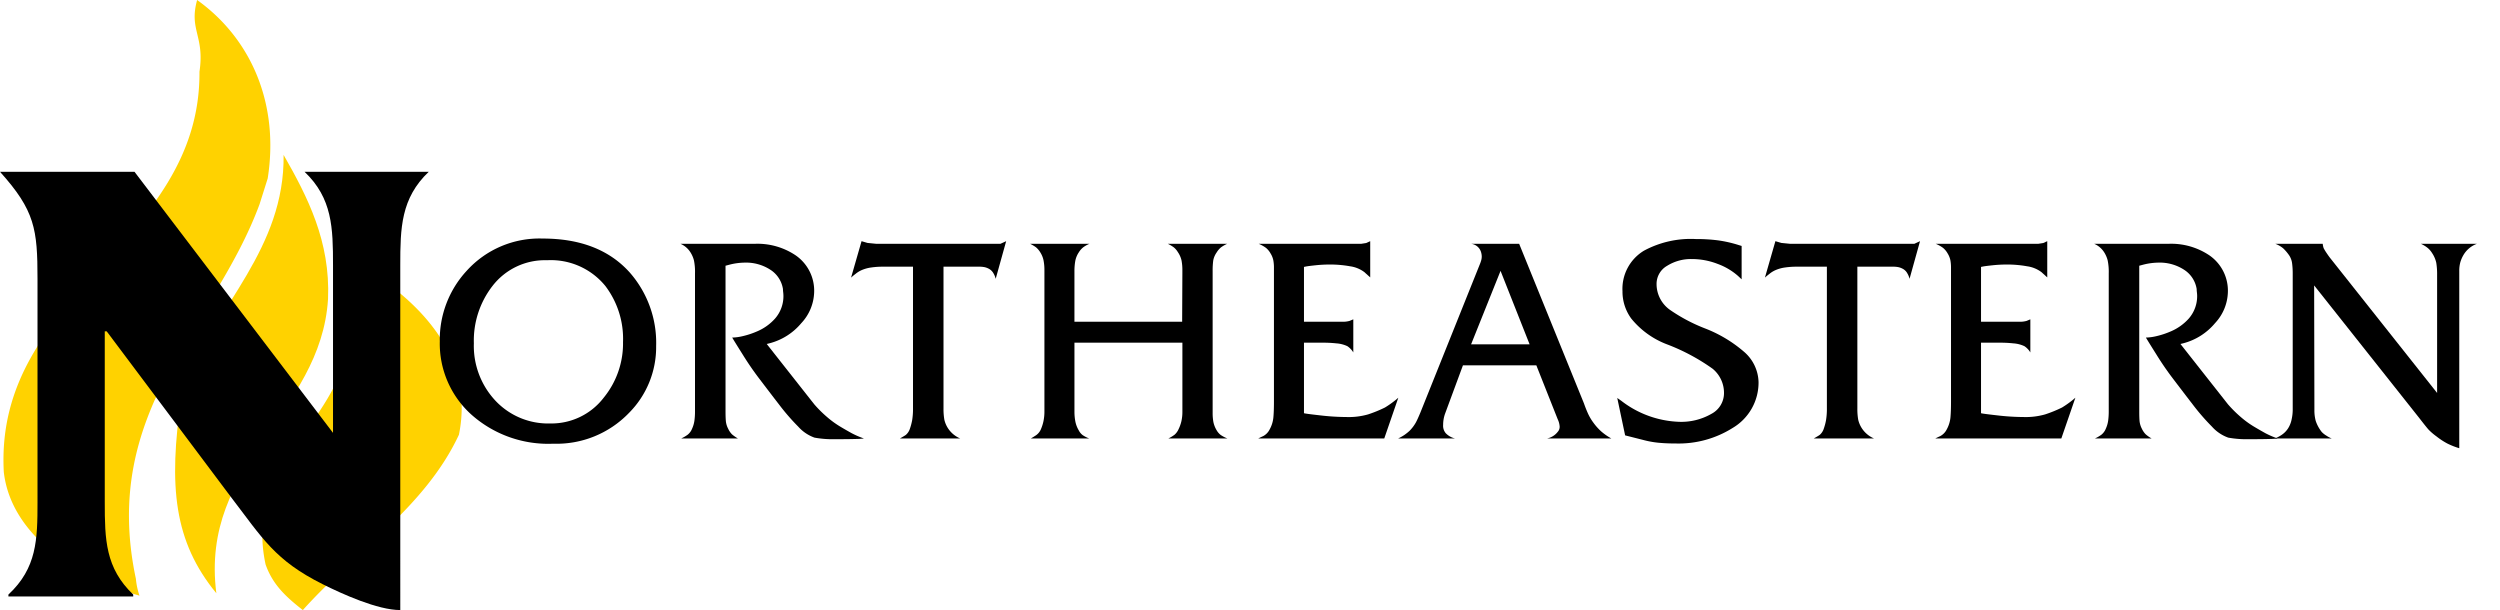
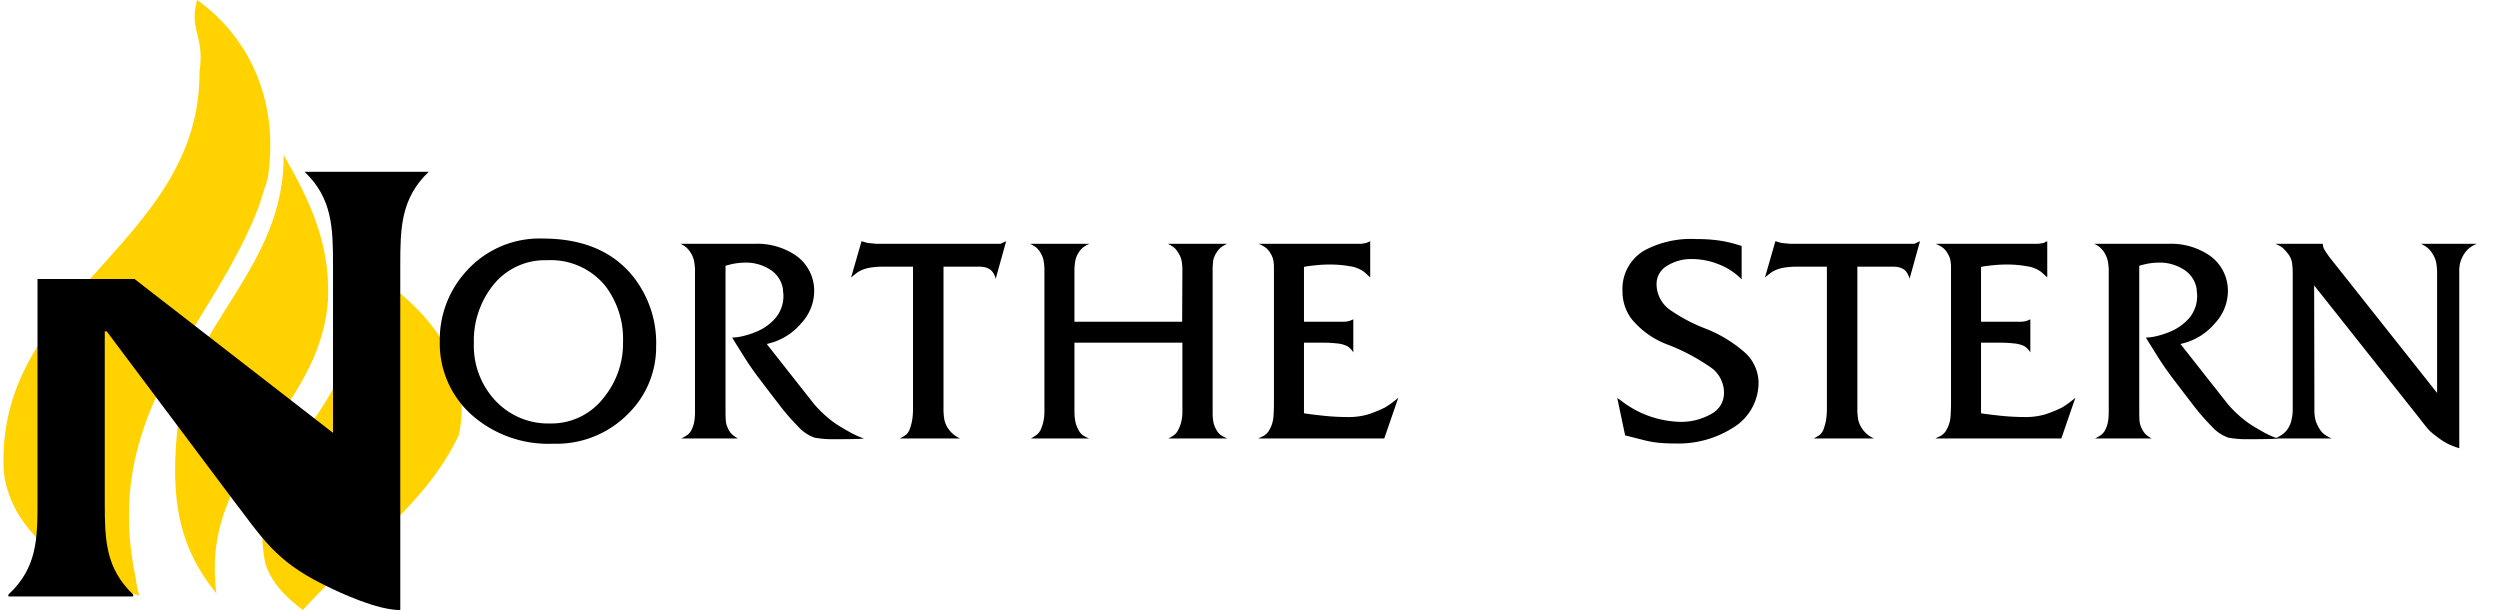
<svg xmlns="http://www.w3.org/2000/svg" id="Layer_1" data-name="Layer 1" viewBox="0 0 279.604 68.231">
  <defs>
    <style>.cls-1{fill:#ffd200;}</style>
  </defs>
  <path class="cls-1" d="M29.939,19.961C31.233,11.786,28.227,4.433,22.048,0c-.94,3.359.865,4.021.261,8.017h0C22.442,27.357-.65,32.772.424,52.785c.807,7.119,8.193,11.819,15.178,13.836a7.897,7.897,0,0,1-.403-1.882C11.169,45.801,23.929,36.667,29.032,22.834Z" />
  <path class="cls-1" d="M20.285,44.458c-1.478,9.974-.817,16.129,3.912,21.894C22.317,51.712,35.88,46.339,36.688,33.443h0c.27-6.446-2.284-11.417-4.969-16.117.132,10.476-7.5,16.878-10.746,25.117Z" />
  <path class="cls-1" d="M51.328,48.62c-3.762,8.061-11.418,12.895-17.46,19.611-1.881-1.478-3.358-2.819-4.165-5.103-2.416-11.281,7.945-15.333,9.319-24.951a37.609,37.609,0,0,0,.352-7.018c.086-1.325-.303-1.443-.167-2.114C46.176,32.94,53.209,39.352,51.328,48.62Z" />
-   <path d="M44.768,68.231c-2.531,0-6.51-1.807-8.679-2.892-5.354-2.677-6.727-5.136-10.271-9.765L11.934,37.057h-.217V56.153c0,4.197.072,7.377,3.182,10.344v.215H.94v-.215c3.183-2.967,3.255-6.146,3.255-10.344V31.201c0-5.57-.288-7.649-4.194-11.988H15.043L37.245,48.413V29.68c0-4.194-.071-7.502-3.182-10.467H47.95c-3.11,2.965-3.183,6.272-3.183,10.467Z" />
+   <path d="M44.768,68.231c-2.531,0-6.51-1.807-8.679-2.892-5.354-2.677-6.727-5.136-10.271-9.765L11.934,37.057h-.217V56.153c0,4.197.072,7.377,3.182,10.344v.215H.94v-.215c3.183-2.967,3.255-6.146,3.255-10.344V31.201H15.043L37.245,48.413V29.68c0-4.194-.071-7.502-3.182-10.467H47.95c-3.11,2.965-3.183,6.272-3.183,10.467Z" />
  <path d="M73.384,38.713A10.433,10.433,0,0,1,70.319,46.21a11.246,11.246,0,0,1-8.448,3.415,12.921,12.921,0,0,1-9.166-3.269,10.69,10.69,0,0,1-3.518-8.177,11.335,11.335,0,0,1,3.011-7.896,10.963,10.963,0,0,1,8.501-3.603q6.316,0,9.726,3.789A11.911,11.911,0,0,1,73.384,38.713Zm-3.704-.453a9.772,9.772,0,0,0-1.973-6.271,7.861,7.861,0,0,0-6.528-2.884,7.403,7.403,0,0,0-6.103,2.884,9.969,9.969,0,0,0-2.079,6.405,8.97,8.97,0,0,0,2.411,6.418,8.087,8.087,0,0,0,6.143,2.549,7.364,7.364,0,0,0,5.97-2.884A9.583,9.583,0,0,0,69.68,38.26Z" />
  <path d="M96.626,49.04a8.016,8.016,0,0,1-.865.054c-.525.015-1.152.025-1.879.025H93.481a11.487,11.487,0,0,1-2.386-.174,4.442,4.442,0,0,1-1.825-1.236,24.182,24.182,0,0,1-2.104-2.422c-.374-.48-1.093-1.418-2.159-2.821a33.41,33.41,0,0,1-1.945-2.819q-.905-1.438-1.172-1.892a5.651,5.651,0,0,0,1.226-.172,8.921,8.921,0,0,0,1.492-.493,5.642,5.642,0,0,0,2.078-1.465,3.801,3.801,0,0,0,.934-2.553,3.465,3.465,0,0,0-.027-.387,3.261,3.261,0,0,1-.026-.36,3.135,3.135,0,0,0-1.386-2.142,4.998,4.998,0,0,0-2.905-.811,7.197,7.197,0,0,0-1.625.213l-.507.134V46.031c0,.479.015.849.041,1.105a2.353,2.353,0,0,0,.253.812,2.255,2.255,0,0,0,.425.625,4.053,4.053,0,0,0,.668.467H76.186a4.038,4.038,0,0,0,.732-.428,1.639,1.639,0,0,0,.479-.651,3.295,3.295,0,0,0,.267-.905,7.535,7.535,0,0,0,.066-1.05V30.567a6.334,6.334,0,0,0-.119-1.449,3.122,3.122,0,0,0-.388-.893,2.474,2.474,0,0,0-1.118-.958h8.315a7.655,7.655,0,0,1,4.584,1.303,4.803,4.803,0,0,1,2.051,4.154,5.279,5.279,0,0,1-1.438,3.42,6.88,6.88,0,0,1-3.544,2.248l-.32.08,5.303,6.732a13.481,13.481,0,0,0,1.446,1.439,10.559,10.559,0,0,0,1.393,1.022q.642.387,1.365.787A9.335,9.335,0,0,0,96.626,49.04Z" />
  <path d="M112.531,26.974l-1.172,4.211a2.102,2.102,0,0,0-.239-.6,1.273,1.273,0,0,0-.466-.493,1.881,1.881,0,0,0-.546-.214,3.128,3.128,0,0,0-.588-.052H105.523V45.708a6.772,6.772,0,0,0,.094,1.226,2.95,2.95,0,0,0,.506,1.106,3.075,3.075,0,0,0,1.266,1H100.646c.32-.18.542-.312.667-.401a1.526,1.526,0,0,0,.453-.693,6.492,6.492,0,0,0,.253-.958,7.918,7.918,0,0,0,.093-1.36V29.826H98.702a8.916,8.916,0,0,0-1.279.092,4.023,4.023,0,0,0-1.147.335,3.001,3.001,0,0,0-.6.386,6.381,6.381,0,0,0-.492.411l1.173-4.076.666.196.985.098h13.884Z" />
  <path d="M137.277,49.04h-6.608a3.978,3.978,0,0,0,.705-.428,1.77,1.77,0,0,0,.428-.586,4.238,4.238,0,0,0,.319-.878A4.797,4.797,0,0,0,132.241,46V38.326H120.168v7.755a5.775,5.775,0,0,0,.095,1.026,3.114,3.114,0,0,0,.386,1.024,1.541,1.541,0,0,0,.439.533,3.324,3.324,0,0,0,.733.375h-6.53c.161-.09.322-.188.48-.294a1.564,1.564,0,0,0,.613-.665,4.711,4.711,0,0,0,.307-.919,5.2,5.2,0,0,0,.119-1.156V30.247a5.672,5.672,0,0,0-.094-1.103,2.675,2.675,0,0,0-.345-.88,2.325,2.325,0,0,0-.493-.598,4.177,4.177,0,0,0-.667-.398h6.635a3.192,3.192,0,0,0-.704.398,2.171,2.171,0,0,0-.486.557,2.599,2.599,0,0,0-.394.958,6.441,6.441,0,0,0-.095,1.168v5.632h12.047l.025-5.393v-.346a5.819,5.819,0,0,0-.092-1.102,2.704,2.704,0,0,0-.414-.944,2.002,2.002,0,0,0-.453-.53,4.081,4.081,0,0,0-.667-.398h6.636a3.822,3.822,0,0,0-.692.398,2.234,2.234,0,0,0-.479.56,2.298,2.298,0,0,0-.388.905,8.68,8.68,0,0,0-.066,1.224V46.164a5.639,5.639,0,0,0,.082,1.025,2.975,2.975,0,0,0,.372.945,1.752,1.752,0,0,0,.453.518A3.955,3.955,0,0,0,137.277,49.04Z" />
  <path d="M156.39,44.482,154.817,49.04H140.721c.178-.09.363-.178.561-.267a1.71,1.71,0,0,0,.718-.745,3.436,3.436,0,0,0,.414-1.314q.066-.68.066-1.795V29.951a4.401,4.401,0,0,0-.069-.836,2.342,2.342,0,0,0-.31-.77,2.174,2.174,0,0,0-.515-.625,3.924,3.924,0,0,0-.81-.452h11.458l.559-.087.454-.207v4.051l-.668-.601a3.444,3.444,0,0,0-1.584-.642,12.54,12.54,0,0,0-2.279-.197,15.151,15.151,0,0,0-1.545.08c-.517.054-.871.098-1.065.133l-.267.054v6.129h4.21a2.767,2.767,0,0,0,.88-.088l.427-.178v3.704a1.951,1.951,0,0,0-.335-.43,1.991,1.991,0,0,0-.332-.273,3.443,3.443,0,0,0-1.213-.312,14.065,14.065,0,0,0-1.426-.078h-2.211v7.888q.16.056,1.797.24a26.2,26.2,0,0,0,2.919.186,7.897,7.897,0,0,0,2.452-.293,14.274,14.274,0,0,0,1.891-.772A10.686,10.686,0,0,0,156.39,44.482Z" />
-   <path d="M180.217,49.04h-7.195a2.021,2.021,0,0,0,1.199-.744.834.834,0,0,0,.214-.583,2.218,2.218,0,0,0-.217-.82l-2.392-6.035h-8.208l-2.017,5.457a3.752,3.752,0,0,0-.198,1.202,1.291,1.291,0,0,0,.293.935,2.15,2.15,0,0,0,1.04.588h-6.37a4.978,4.978,0,0,0,.693-.388,5.191,5.191,0,0,0,.586-.467,4.26,4.26,0,0,0,.72-.958c.123-.23.294-.605.507-1.12l6.635-16.549a3.708,3.708,0,0,0,.159-.461,1.593,1.593,0,0,0,.055-.434,1.845,1.845,0,0,0-.081-.475,1.309,1.309,0,0,0-1.119-.922h5.383l7.249,17.854q.186.535.427,1.08a5.754,5.754,0,0,0,.652,1.105,6.138,6.138,0,0,0,.866.96A6.561,6.561,0,0,0,180.217,49.04Zm-9.142-10.526-3.251-8.22-3.296,8.22Z" />
  <path d="M196.679,42.724a5.894,5.894,0,0,1-2.904,5.143,11.348,11.348,0,0,1-6.369,1.733q-1.066,0-1.906-.082a10.628,10.628,0,0,1-1.744-.319l-1.999-.506-.881-4.184.454.319a11.192,11.192,0,0,0,6.396,2.346,6.78,6.78,0,0,0,3.69-.893,2.618,2.618,0,0,0,1.398-2.253,3.49,3.49,0,0,0-1.266-2.783,22.528,22.528,0,0,0-5.102-2.731,9.456,9.456,0,0,1-3.998-2.879,5.098,5.098,0,0,1-.986-3.063,4.979,4.979,0,0,1,2.397-4.532,11.014,11.014,0,0,1,5.811-1.304,18.824,18.824,0,0,1,2.478.146,14.028,14.028,0,0,1,2.291.519l.348.107v3.731l-.4-.374a7.172,7.172,0,0,0-2.306-1.358,7.921,7.921,0,0,0-2.837-.534,5.025,5.025,0,0,0-2.798.76,2.324,2.324,0,0,0-1.173,2.039,3.54,3.54,0,0,0,1.492,2.879,18.856,18.856,0,0,0,3.957,2.091,14.861,14.861,0,0,1,4.33,2.599A4.612,4.612,0,0,1,196.679,42.724Z" />
  <path d="M214.739,26.974l-1.173,4.211a2.082,2.082,0,0,0-.24-.6,1.245,1.245,0,0,0-.466-.493,1.859,1.859,0,0,0-.546-.214,3.106,3.106,0,0,0-.586-.052h-3.998V45.708a6.854,6.854,0,0,0,.094,1.226,2.98,2.98,0,0,0,.506,1.106,3.065,3.065,0,0,0,1.267,1h-6.743c.319-.18.542-.312.667-.401a1.527,1.527,0,0,0,.453-.693,6.14,6.14,0,0,0,.253-.958,7.888,7.888,0,0,0,.095-1.36V29.826H200.908a8.935,8.935,0,0,0-1.279.092,4.01,4.01,0,0,0-1.145.335,2.976,2.976,0,0,0-.6.386c-.24.186-.404.324-.493.411l1.172-4.076.667.196.985.098h13.885Z" />
  <path d="M232.114,44.482,230.542,49.04h-14.098c.179-.09.364-.178.56-.267a1.717,1.717,0,0,0,.721-.745,3.471,3.471,0,0,0,.414-1.314c.042-.453.065-1.051.065-1.795V29.951a4.676,4.676,0,0,0-.067-.836,2.408,2.408,0,0,0-.311-.77,2.205,2.205,0,0,0-.516-.625,3.921,3.921,0,0,0-.812-.452h11.459l.559-.087.452-.207v4.051l-.664-.601a3.461,3.461,0,0,0-1.586-.642,12.54,12.54,0,0,0-2.279-.197,15.137,15.137,0,0,0-1.545.08c-.516.054-.872.098-1.067.133l-.266.054v6.129h4.211a2.751,2.751,0,0,0,.879-.088l.426-.178v3.704a1.912,1.912,0,0,0-.332-.43,1.999,1.999,0,0,0-.334-.273,3.451,3.451,0,0,0-1.213-.312,14.049,14.049,0,0,0-1.426-.078h-2.211v7.888q.161.056,1.8.24a26.178,26.178,0,0,0,2.916.186,7.92,7.92,0,0,0,2.454-.293,14.424,14.424,0,0,0,1.892-.772A10.754,10.754,0,0,0,232.114,44.482Z" />
  <path d="M254.739,49.04a8.032,8.032,0,0,1-.867.054c-.523.015-1.149.025-1.878.025h-.4a11.487,11.487,0,0,1-2.386-.174,4.442,4.442,0,0,1-1.825-1.236,24.564,24.564,0,0,1-2.106-2.422c-.371-.48-1.092-1.418-2.158-2.821a33.407,33.407,0,0,1-1.945-2.819q-.904-1.438-1.173-1.892a5.659,5.659,0,0,0,1.227-.172,8.987,8.987,0,0,0,1.493-.493,5.667,5.667,0,0,0,2.078-1.465,3.805,3.805,0,0,0,.933-2.553,3.268,3.268,0,0,0-.028-.387,3.216,3.216,0,0,1-.025-.36,3.138,3.138,0,0,0-1.386-2.142,4.997,4.997,0,0,0-2.906-.811,7.202,7.202,0,0,0-1.624.213l-.506.134V46.031c0,.479.013.849.039,1.105a2.375,2.375,0,0,0,.254.812,2.215,2.215,0,0,0,.427.625,3.865,3.865,0,0,0,.666.467h-6.344a4,4,0,0,0,.734-.428,1.647,1.647,0,0,0,.478-.651,3.297,3.297,0,0,0,.268-.905,7.691,7.691,0,0,0,.066-1.05V30.567a6.374,6.374,0,0,0-.12-1.449,3.171,3.171,0,0,0-.386-.893,2.495,2.495,0,0,0-1.12-.958h8.315a7.654,7.654,0,0,1,4.583,1.303,4.803,4.803,0,0,1,2.051,4.154,5.283,5.283,0,0,1-1.438,3.42,6.891,6.891,0,0,1-3.545,2.248l-.32.08,5.303,6.732a13.683,13.683,0,0,0,1.447,1.439,10.49,10.49,0,0,0,1.392,1.022q.645.387,1.364.787A9.365,9.365,0,0,0,254.739,49.04Z" />
  <path d="M277.021,27.268a2.882,2.882,0,0,0-1.547,1.33,3.489,3.489,0,0,0-.307.732,3.65,3.65,0,0,0-.119.997V50.131a8.737,8.737,0,0,1-1.322-.52,8.101,8.101,0,0,1-1.241-.814,6.573,6.573,0,0,1-.846-.723c-.124-.123-.503-.597-1.137-1.414l-11.684-14.738.028,13.624v.348a4.462,4.462,0,0,0,.146,1.173,4.045,4.045,0,0,0,.68,1.252,2.473,2.473,0,0,0,.532.414,2.747,2.747,0,0,0,.588.308h-6.37a4.109,4.109,0,0,0,.721-.374,2.545,2.545,0,0,0,.76-.759,2.978,2.978,0,0,0,.398-1.01,5.037,5.037,0,0,0,.12-.999V30.621a8.741,8.741,0,0,0-.066-1.145,2.096,2.096,0,0,0-.307-.879,4.996,4.996,0,0,0-.68-.812,3.016,3.016,0,0,0-.893-.518h5.304a1.989,1.989,0,0,0,.105.497c.107.192.179.316.214.366.124.191.275.412.453.654l12.019,15.164V30.752a7.983,7.983,0,0,0-.092-1.355,3.162,3.162,0,0,0-.468-1.092,2.323,2.323,0,0,0-.507-.585,3.574,3.574,0,0,0-.746-.452Z" />
</svg>